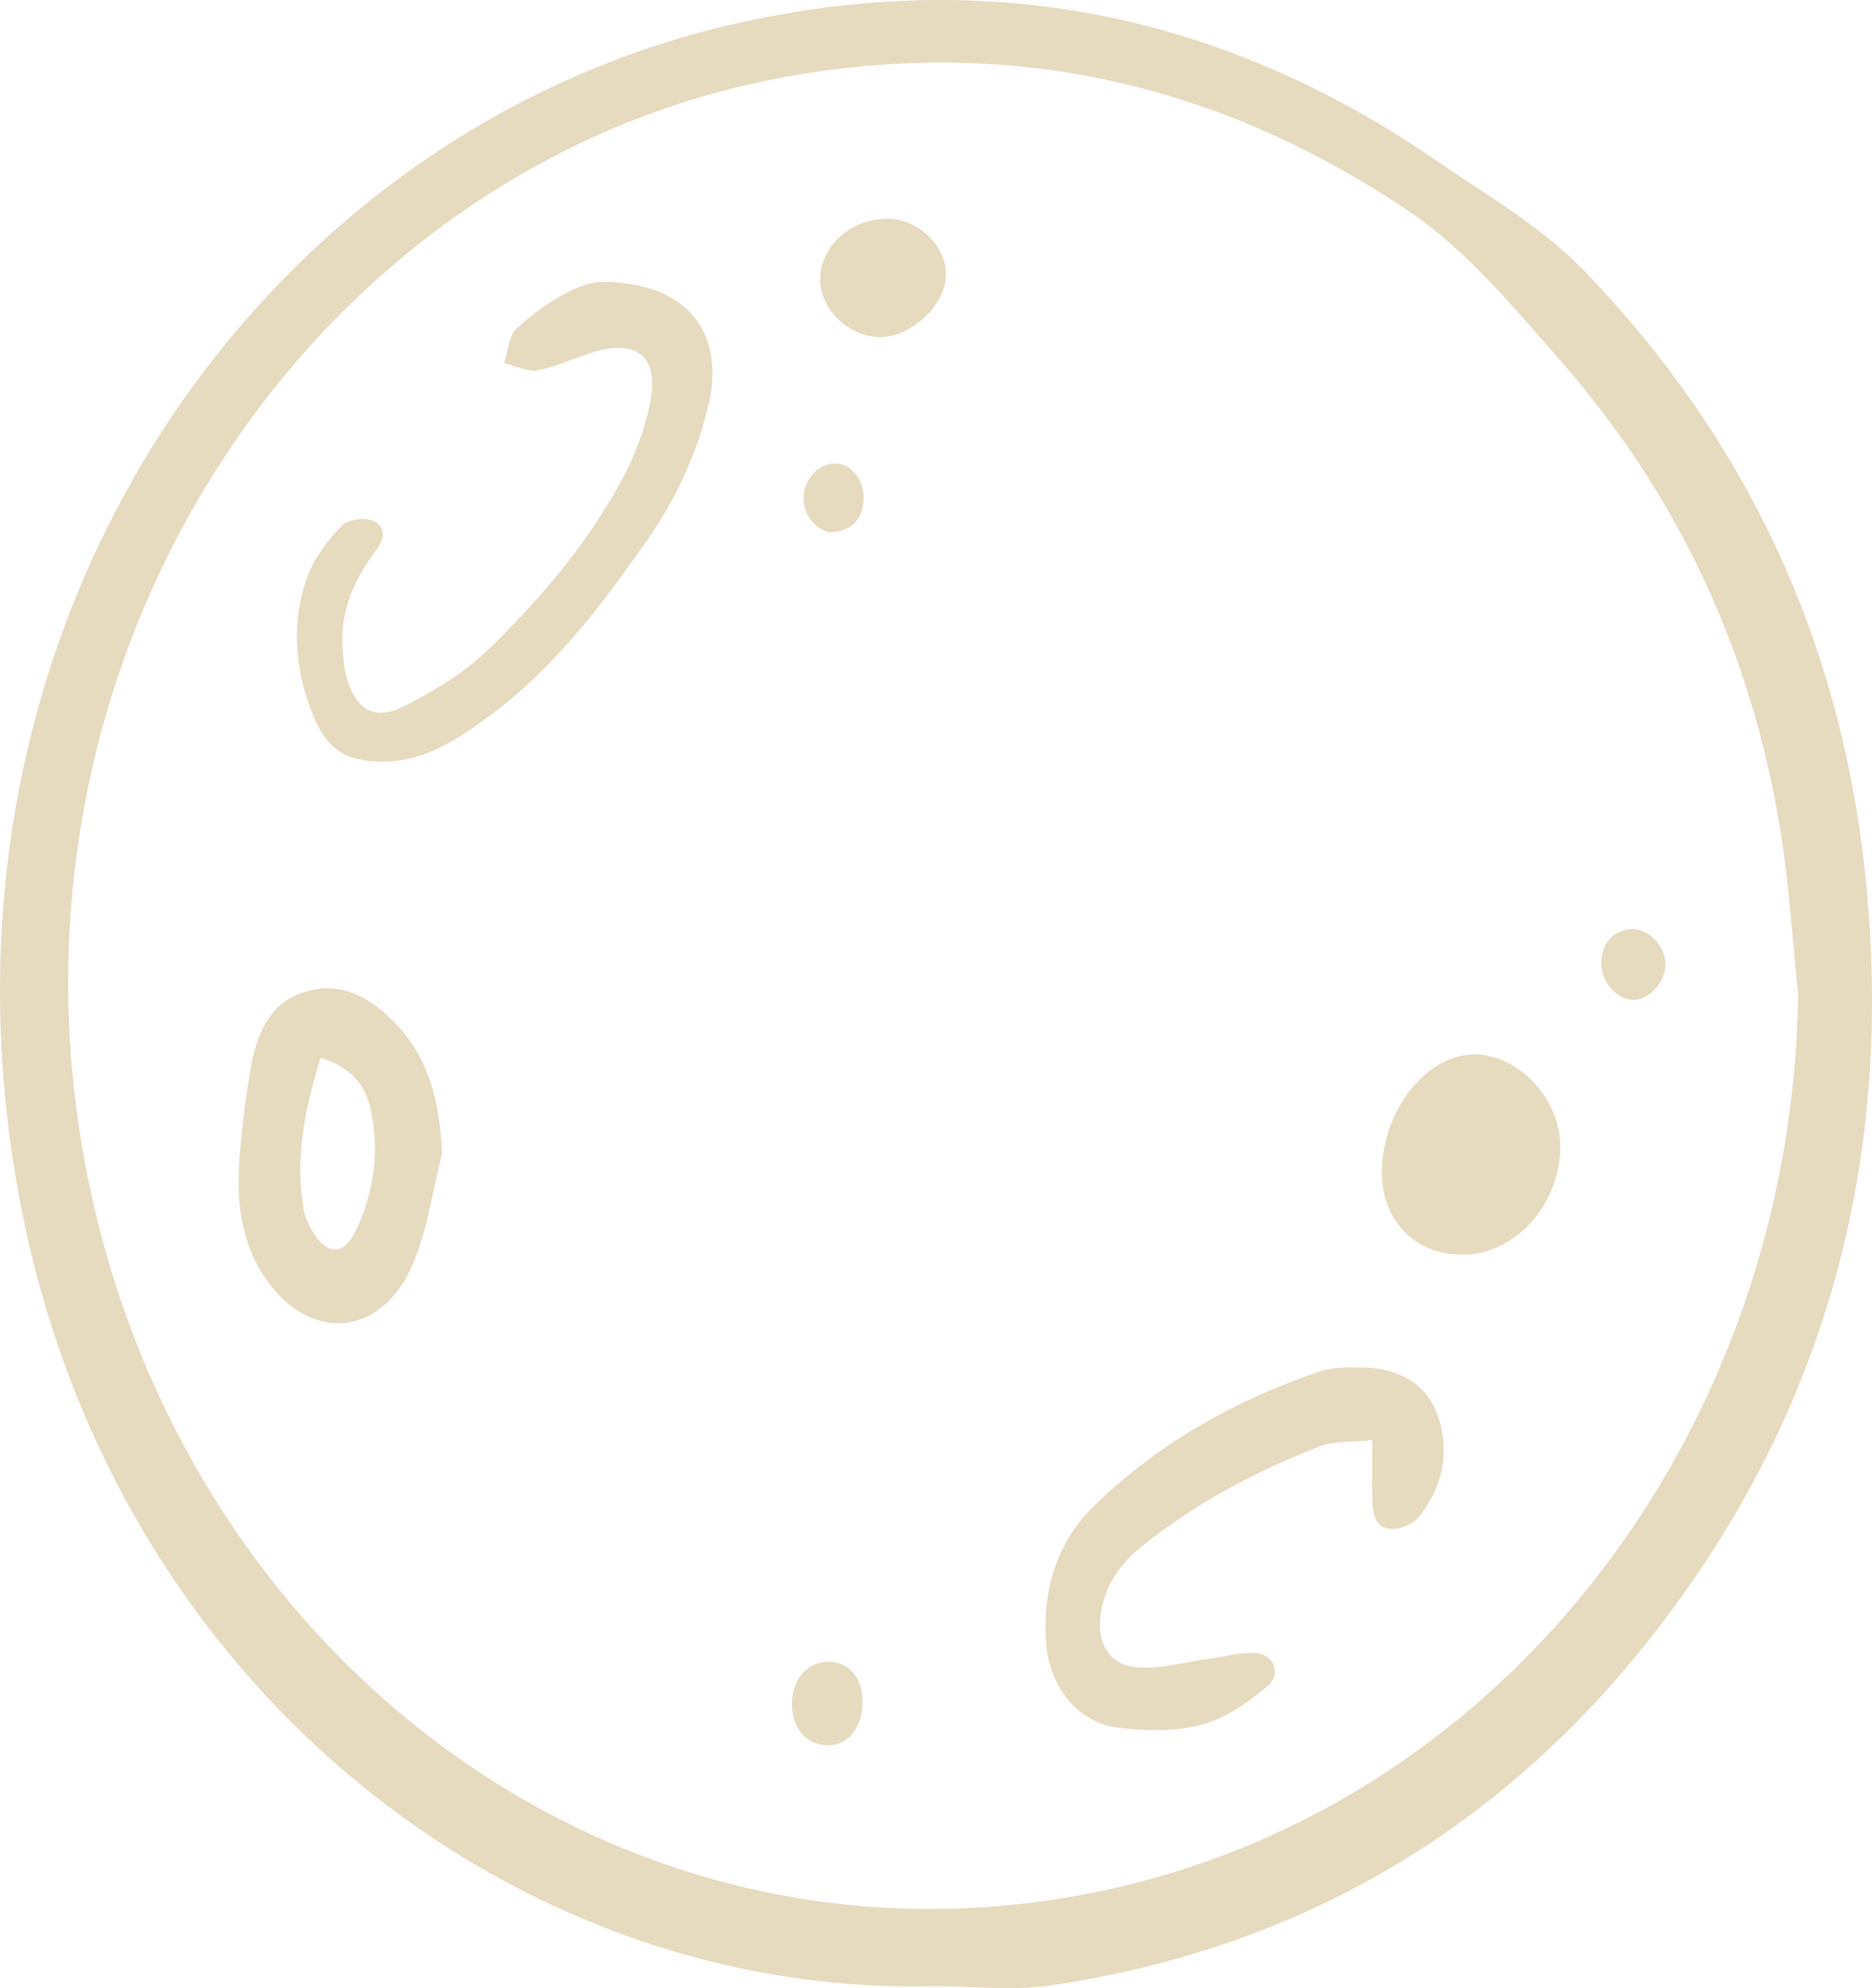
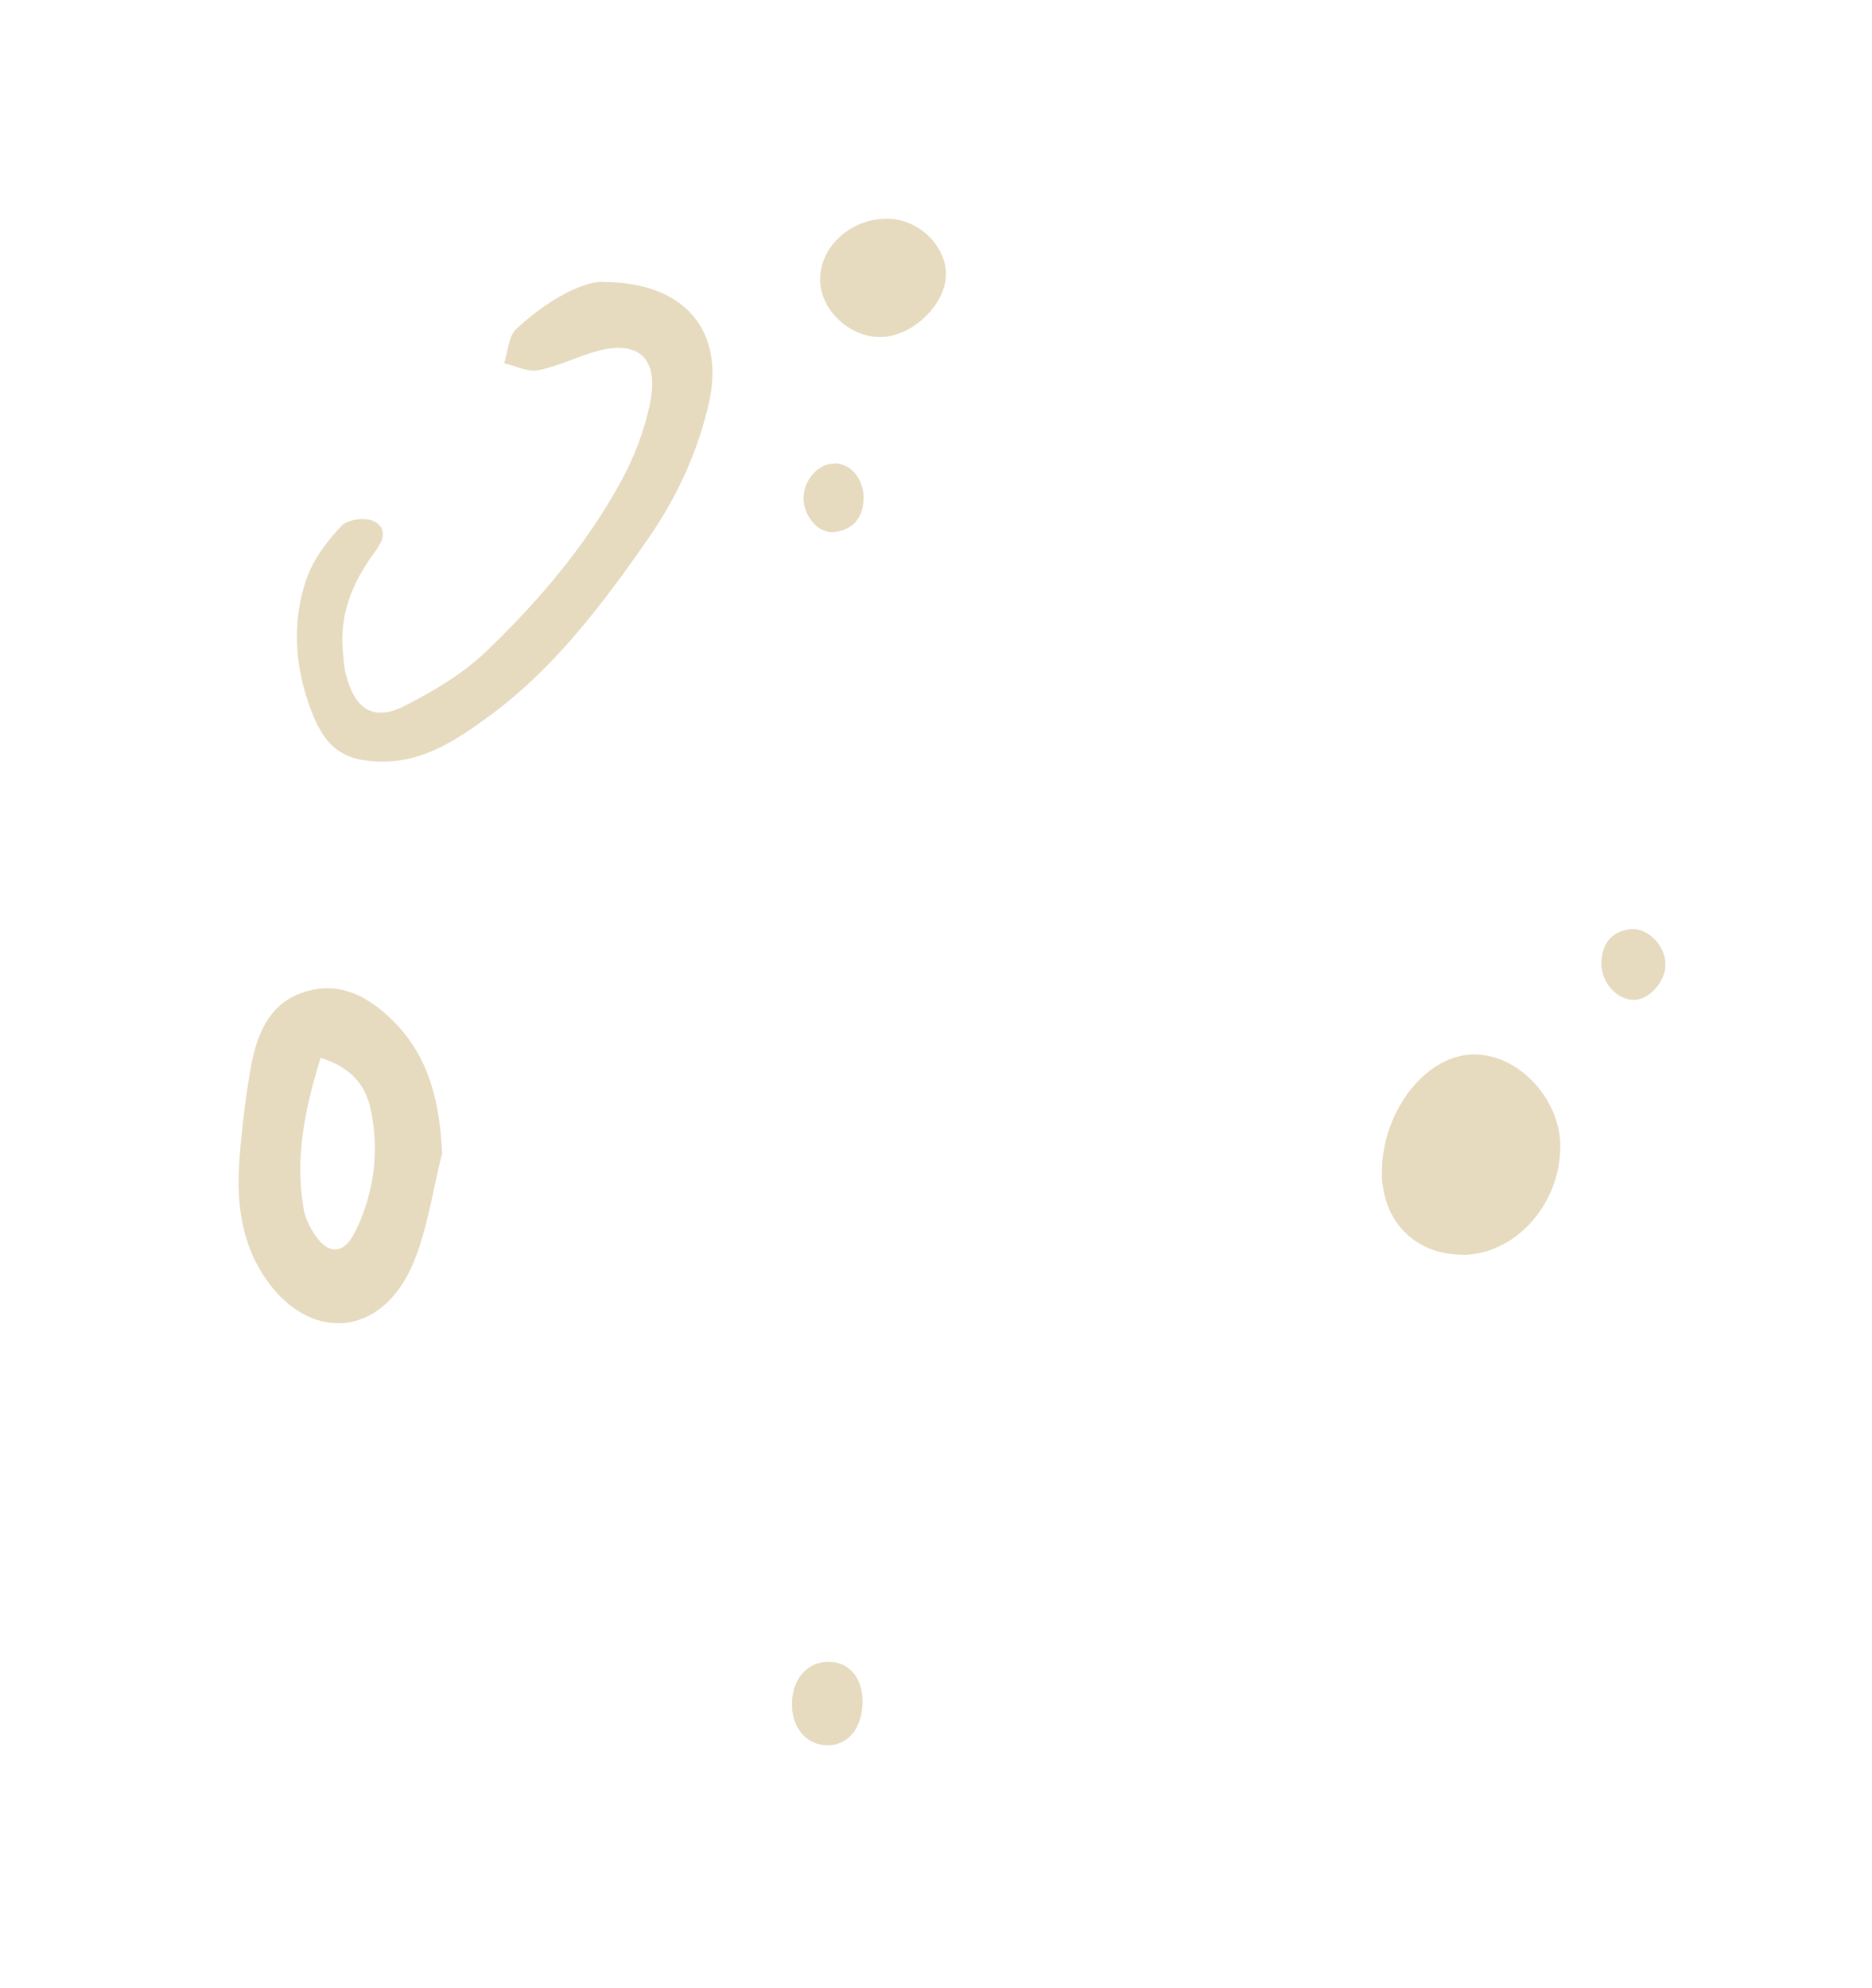
<svg xmlns="http://www.w3.org/2000/svg" width="145" height="154" viewBox="0 0 145 154" fill="none">
-   <path d="M72.283 153.848C39.723 154.665 7.835 130.217 1.251 91.422C-6.202 47.467 20.566 10.087 56.942 1.838C76.356 -2.566 94.583 0.921 111.407 12.538C115.302 15.228 119.374 17.519 122.775 21.046C135.131 33.878 142.505 49.34 144.462 67.611C146.874 90.187 141.18 110.271 127.341 127.507C115.262 142.531 99.723 151.079 81.397 153.788C78.412 154.227 75.328 153.848 72.303 153.848H72.283ZM139.282 76.996C138.828 72.752 138.59 68.488 137.898 64.284C135.645 50.356 129.872 38.202 120.837 27.9C117.219 23.776 113.602 19.392 109.213 16.423C94.405 6.401 78.194 2.774 60.718 5.982C24.362 12.657 -0.864 50.356 6.589 90.127C13.686 128.045 47.393 153.669 84.007 146.735C116.211 140.638 138.808 110.989 139.282 77.016V76.996Z" fill="#E6DABF" />
  <path d="M46.622 21.843C53.206 21.823 56.112 25.768 54.925 31.148C54.056 35.014 52.415 38.54 50.201 41.728C46.642 46.849 42.886 51.81 37.904 55.457C35.512 57.21 33.001 58.924 29.897 58.984C26.774 59.044 25.251 58.087 24.105 55.038C22.84 51.711 22.582 48.244 23.729 44.877C24.263 43.322 25.35 41.888 26.477 40.712C26.991 40.194 28.434 40.035 29.067 40.433C30.233 41.17 29.423 42.227 28.81 43.063C27.248 45.255 26.299 47.646 26.556 50.456C26.616 51.033 26.635 51.611 26.774 52.169C27.446 54.939 28.929 55.915 31.34 54.68C33.574 53.544 35.828 52.209 37.647 50.475C41.68 46.61 45.357 42.306 48.105 37.285C49.133 35.412 49.924 33.32 50.359 31.208C51.051 27.82 49.509 26.346 46.365 27.163C44.784 27.581 43.301 28.358 41.7 28.677C40.869 28.837 39.94 28.338 39.051 28.139C39.347 27.243 39.387 26.047 39.98 25.489C42.312 23.317 44.981 21.863 46.642 21.823L46.622 21.843Z" fill="#E6DABF" />
-   <path d="M106.306 111.547C104.646 111.726 103.321 111.587 102.194 112.045C97.311 113.958 92.646 116.389 88.474 119.756C86.873 121.031 85.667 122.645 85.291 124.817C84.856 127.268 85.904 129.041 88.237 129.161C90.036 129.26 91.855 128.722 93.674 128.483C94.84 128.324 96.026 127.985 97.193 128.045C98.715 128.125 99.308 129.679 98.102 130.675C96.6 131.93 94.86 133.126 93.041 133.604C90.985 134.142 88.731 134.082 86.616 133.823C83.453 133.445 81.258 130.615 81.021 127.188C80.745 123.024 81.911 119.377 84.817 116.568C89.858 111.686 95.789 108.419 102.254 106.227C103.262 105.888 104.389 105.908 105.456 105.928C108.442 105.928 110.616 107.303 111.407 109.773C112.336 112.643 111.684 115.273 109.885 117.524C109.41 118.102 108.363 118.501 107.631 118.421C106.425 118.301 106.306 117.086 106.287 116.01C106.267 114.755 106.287 113.499 106.287 111.567L106.306 111.547Z" fill="#E6DABF" />
  <path d="M34.247 89.33C33.515 92.199 33.12 95.208 31.993 97.878C29.561 103.656 23.887 104.055 20.448 98.854C18.609 96.065 18.293 92.857 18.569 89.569C18.747 87.278 19.024 84.986 19.419 82.735C19.874 80.164 20.823 77.773 23.413 76.897C26.042 75.98 28.256 76.976 30.253 78.889C33.179 81.679 34.049 85.205 34.247 89.35V89.33ZM24.836 81.918C23.591 85.983 22.82 89.748 23.532 93.713C23.65 94.371 23.986 95.029 24.342 95.587C25.429 97.24 26.655 97.201 27.545 95.347C28.988 92.379 29.403 89.171 28.711 85.923C28.316 84.05 27.189 82.675 24.836 81.938V81.918Z" fill="#E6DABF" />
  <path d="M113.226 97.181C109.568 97.181 106.999 94.511 107.038 90.745C107.078 85.923 110.597 81.559 114.333 81.679C117.793 81.778 120.936 85.285 120.857 88.951C120.758 93.435 117.279 97.201 113.246 97.201L113.226 97.181Z" fill="#E6DABF" />
  <path d="M68.171 26.107C65.779 26.107 63.565 24.015 63.525 21.703C63.486 19.173 65.799 17.001 68.586 16.941C71.018 16.881 73.232 18.914 73.272 21.205C73.311 23.556 70.642 26.107 68.191 26.107H68.171Z" fill="#E6DABF" />
  <path d="M66.807 131.891C66.767 133.963 65.581 135.318 63.881 135.178C62.319 135.059 61.272 133.684 61.351 131.831C61.41 129.998 62.576 128.722 64.158 128.722C65.779 128.722 66.847 129.978 66.807 131.891Z" fill="#E6DABF" />
  <path d="M126.551 77.454C125.187 77.454 123.941 75.98 124.04 74.446C124.139 72.991 124.91 72.134 126.274 71.975C127.638 71.835 129.022 73.27 129.002 74.725C129.002 76.06 127.717 77.454 126.551 77.454Z" fill="#E6DABF" />
  <path d="M64.692 35.89C65.996 35.95 66.965 37.205 66.886 38.74C66.807 40.254 65.957 41.031 64.652 41.21C63.407 41.37 62.221 39.975 62.24 38.56C62.26 37.126 63.446 35.85 64.692 35.91V35.89Z" fill="#E6DABF" />
</svg>